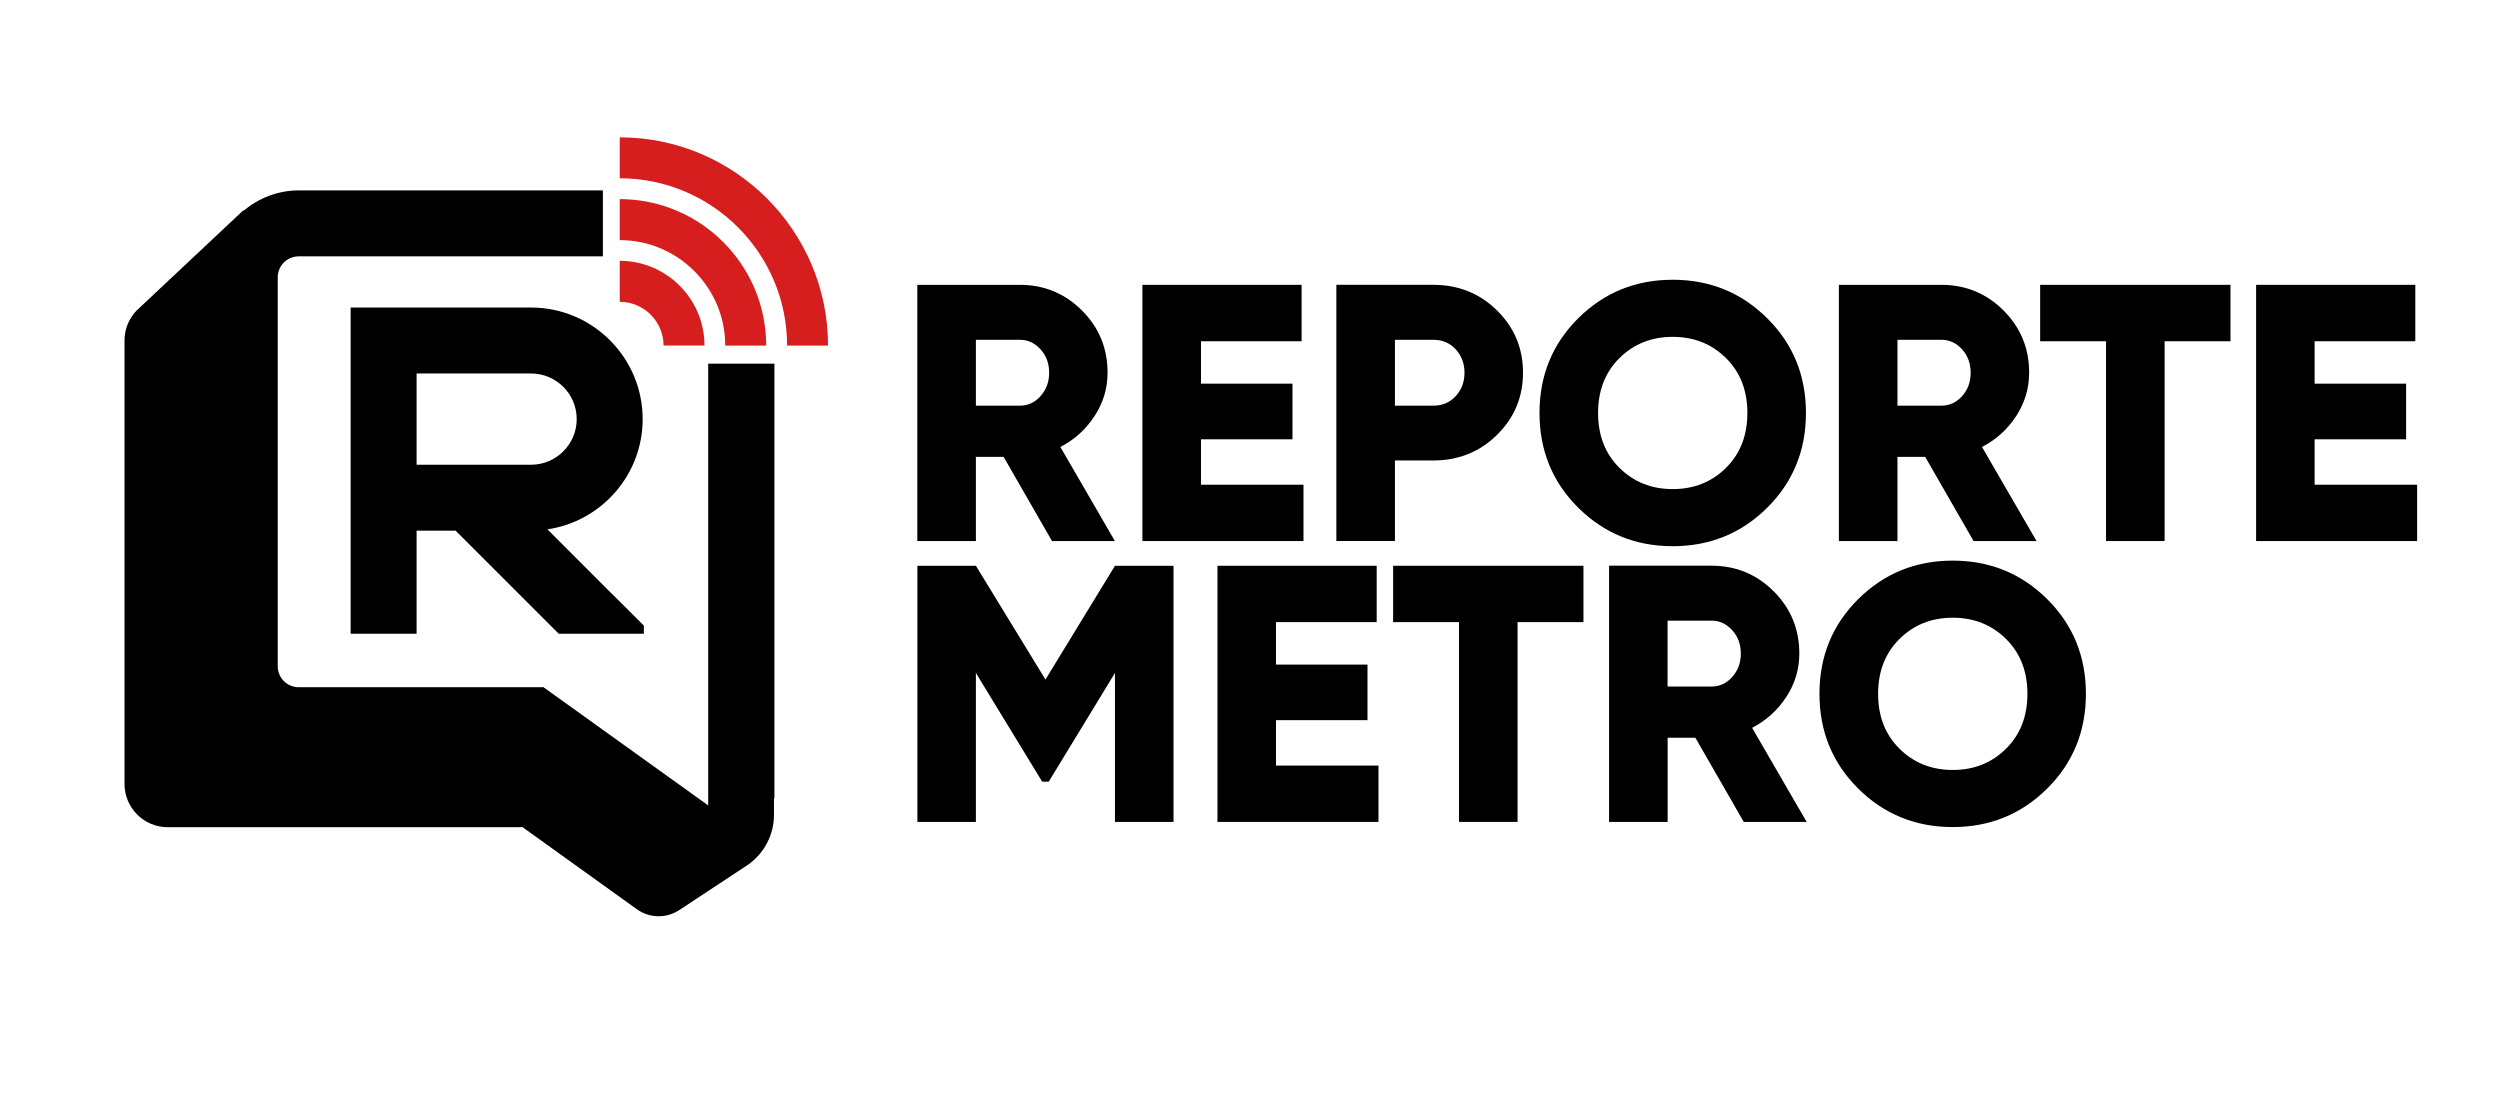
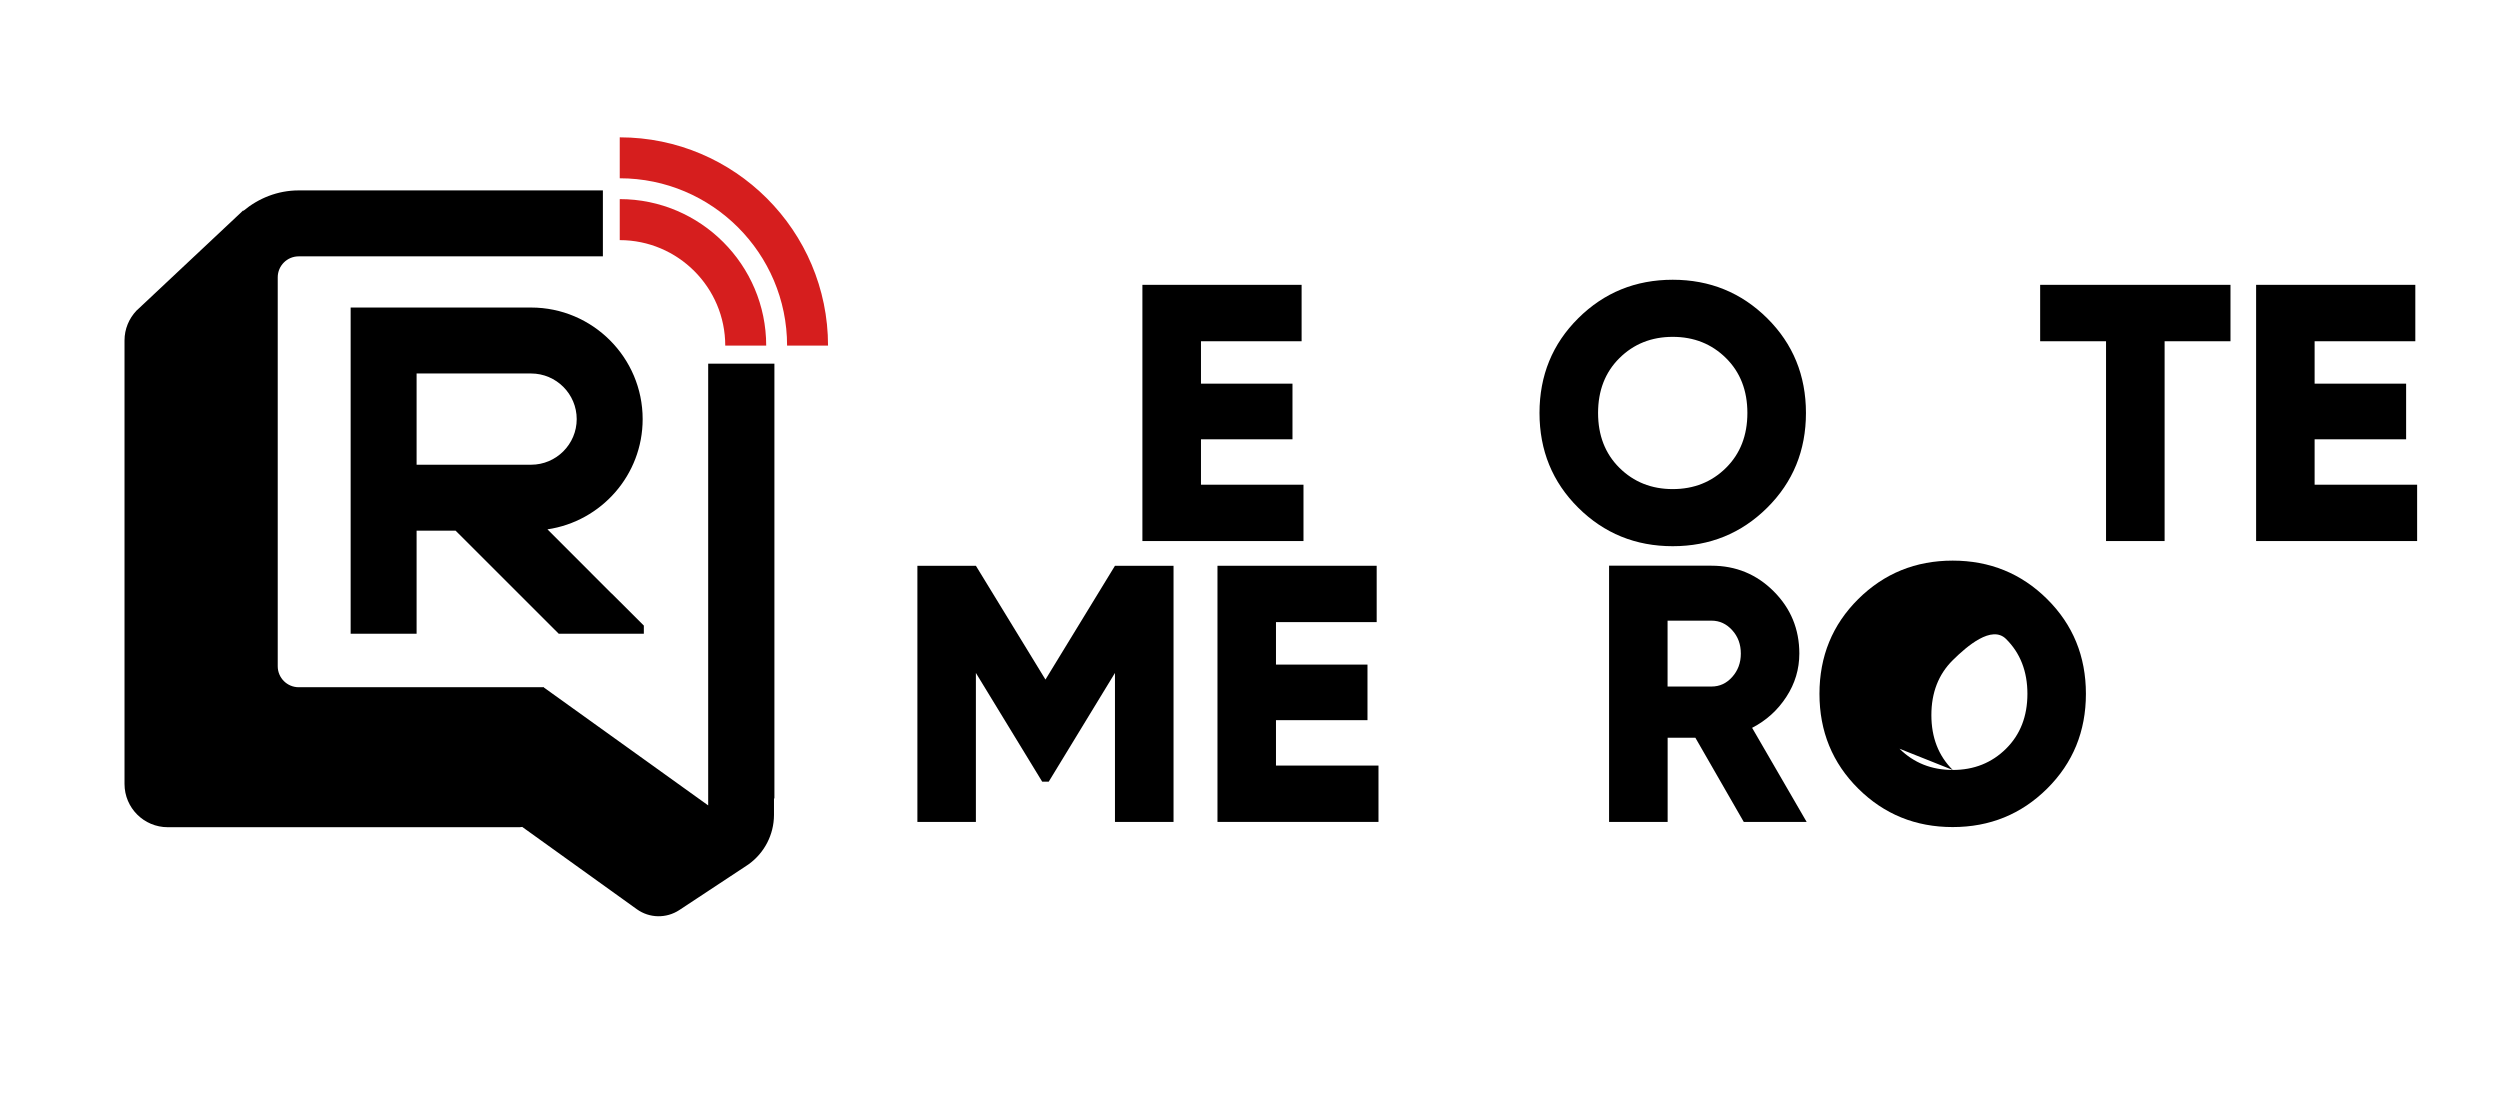
<svg xmlns="http://www.w3.org/2000/svg" id="Capa_1" data-name="Capa 1" viewBox="0 0 358.98 160.7">
  <defs>
    <style>
      .cls-1 {
        fill: none;
      }

      .cls-2 {
        fill: #d61e1e;
      }
    </style>
  </defs>
-   <path d="M151.06,77.69l-6.95-12.09h-3.98v12.09h-8.41v-36.79h14.71c3.5,0,6.48,1.23,8.93,3.68,2.45,2.45,3.68,5.43,3.68,8.93,0,2.24-.62,4.32-1.87,6.23-1.24,1.91-2.88,3.39-4.91,4.44l7.83,13.51h-9.04ZM140.13,48.79v9.46h6.31c1.16,0,2.15-.45,2.97-1.37s1.24-2.03,1.24-3.36-.41-2.45-1.24-3.36c-.82-.91-1.81-1.37-2.97-1.37h-6.31Z" />
  <polygon points="172.45 69.6 187.17 69.6 187.17 77.69 164.04 77.69 164.04 40.9 186.9 40.9 186.9 49 172.45 49 172.45 55.09 185.59 55.09 185.59 63.08 172.45 63.08 172.45 69.6" />
-   <path d="M205.82,40.9c3.61,0,6.66,1.23,9.14,3.68,2.49,2.45,3.73,5.43,3.73,8.93s-1.24,6.48-3.73,8.93c-2.49,2.45-5.54,3.68-9.14,3.68h-5.52v11.56h-8.41v-36.79h13.93ZM205.82,58.25c1.3,0,2.36-.46,3.21-1.37.84-.91,1.26-2.03,1.26-3.36s-.42-2.45-1.26-3.36-1.91-1.37-3.21-1.37h-5.52v9.46h5.52Z" />
  <path d="M253.75,72.91c-3.71,3.68-8.23,5.52-13.56,5.52s-9.85-1.84-13.56-5.52c-3.71-3.68-5.57-8.22-5.57-13.61s1.86-9.93,5.57-13.61c3.71-3.68,8.23-5.52,13.56-5.52s9.84,1.84,13.56,5.52c3.71,3.68,5.57,8.22,5.57,13.61s-1.86,9.93-5.57,13.61M232.54,67.18c2.05,2.03,4.6,3.05,7.65,3.05s5.6-1.02,7.65-3.05c2.05-2.03,3.07-4.66,3.07-7.88s-1.02-5.85-3.07-7.88c-2.05-2.03-4.6-3.05-7.65-3.05s-5.6,1.02-7.65,3.05c-2.05,2.03-3.07,4.66-3.07,7.88s1.02,5.85,3.07,7.88" />
-   <path d="M283.39,77.69l-6.95-12.09h-3.98v12.09h-8.41v-36.79h14.71c3.5,0,6.48,1.23,8.93,3.68,2.45,2.45,3.68,5.43,3.68,8.93,0,2.24-.62,4.32-1.86,6.23-1.24,1.91-2.88,3.39-4.91,4.44l7.83,13.51h-9.04ZM272.46,48.79v9.46h6.31c1.16,0,2.14-.45,2.97-1.37.82-.91,1.23-2.03,1.23-3.36s-.41-2.45-1.23-3.36c-.83-.91-1.81-1.37-2.97-1.37h-6.31Z" />
  <polygon points="320.28 40.9 320.28 49 310.82 49 310.82 77.69 302.41 77.69 302.41 49 292.95 49 292.95 40.9 320.28 40.9" />
  <polygon points="332.36 69.6 347.08 69.6 347.08 77.69 323.96 77.69 323.96 40.9 346.82 40.9 346.82 49 332.36 49 332.36 55.09 345.5 55.09 345.5 63.08 332.36 63.08 332.36 69.6" />
  <polygon points="168.51 81.24 168.51 118.02 160.1 118.02 160.1 96.63 150.59 112.24 149.65 112.24 140.13 96.63 140.13 118.02 131.73 118.02 131.73 81.24 140.13 81.24 150.12 97.58 160.1 81.24 168.51 81.24" />
  <polygon points="183.22 109.93 197.94 109.93 197.94 118.02 174.82 118.02 174.82 81.24 197.68 81.24 197.68 89.33 183.22 89.33 183.22 95.43 196.36 95.43 196.36 103.41 183.22 103.41 183.22 109.93" />
-   <polygon points="227.37 81.24 227.37 89.33 217.91 89.33 217.91 118.02 209.5 118.02 209.5 89.33 200.04 89.33 200.04 81.24 227.37 81.24" />
  <path d="M250.39,118.02l-6.95-12.09h-3.98v12.09h-8.41v-36.79h14.71c3.5,0,6.48,1.23,8.93,3.68,2.45,2.45,3.68,5.43,3.68,8.93,0,2.24-.62,4.32-1.87,6.23-1.24,1.91-2.88,3.39-4.91,4.44l7.83,13.51h-9.04ZM239.45,89.12v9.46h6.31c1.16,0,2.15-.45,2.97-1.37s1.24-2.03,1.24-3.36-.41-2.45-1.24-3.36c-.82-.91-1.81-1.37-2.97-1.37h-6.31Z" />
-   <path d="M293.95,113.24c-3.71,3.68-8.23,5.52-13.56,5.52s-9.85-1.84-13.56-5.52c-3.71-3.68-5.57-8.22-5.57-13.61s1.86-9.93,5.57-13.61c3.71-3.68,8.23-5.52,13.56-5.52s9.85,1.84,13.56,5.52c3.71,3.68,5.57,8.22,5.57,13.61s-1.86,9.93-5.57,13.61M272.75,107.51c2.05,2.03,4.6,3.05,7.65,3.05s5.6-1.02,7.65-3.05c2.05-2.03,3.07-4.66,3.07-7.88s-1.02-5.85-3.07-7.88c-2.05-2.03-4.6-3.05-7.65-3.05s-5.6,1.02-7.65,3.05c-2.05,2.03-3.07,4.66-3.07,7.88s1.02,5.85,3.07,7.88" />
+   <path d="M293.95,113.24c-3.71,3.68-8.23,5.52-13.56,5.52s-9.85-1.84-13.56-5.52c-3.71-3.68-5.57-8.22-5.57-13.61s1.86-9.93,5.57-13.61c3.71-3.68,8.23-5.52,13.56-5.52s9.85,1.84,13.56,5.52c3.71,3.68,5.57,8.22,5.57,13.61s-1.86,9.93-5.57,13.61M272.75,107.51c2.05,2.03,4.6,3.05,7.65,3.05s5.6-1.02,7.65-3.05c2.05-2.03,3.07-4.66,3.07-7.88s-1.02-5.85-3.07-7.88s-5.6,1.02-7.65,3.05c-2.05,2.03-3.07,4.66-3.07,7.88s1.02,5.85,3.07,7.88" />
  <path class="cls-2" d="M88.99,28.59v5.89c8.35,0,15.15,6.8,15.15,15.15h5.88c0-11.6-9.44-21.04-21.04-21.04" />
-   <path class="cls-2" d="M95.28,49.62h5.88c0-6.71-5.46-12.17-12.17-12.17v5.89c3.47,0,6.29,2.82,6.29,6.29" />
  <path class="cls-2" d="M88.99,19.71v5.89c13.25,0,24.03,10.78,24.03,24.03h5.88c0-16.49-13.42-29.91-29.91-29.91" />
  <path d="M111.21,52.22h-9.52v63.43s-23.58-16.92-23.58-16.92v-.05h-35.22c-1.66,0-3.01-1.35-3.01-3.01v-55.85c0-1.66,1.35-3.01,3.01-3.01h43.68v-9.47h-43.68c-3.04,0-5.79,1.14-7.96,2.95v-.09s-.64.61-.64.61c-.1.1-.21.19-.31.29l-14.11,13.25c-.08.08-.16.15-.24.22l-.05.05h0c-1.05,1.12-1.7,2.61-1.7,4.26v63.69c0,3.43,2.78,6.21,6.21,6.21h50.54c.12,0,.24-.03.36-.04l16.46,11.82c1.81,1.3,4.23,1.34,6.09.12l9.71-6.41c.07-.05.15-.09.22-.15l.06-.04h0c2.24-1.63,3.6-4.23,3.61-7.06v-2.37h.06v-62.44Z" />
  <path d="M87.9,85.29c-.09-.08-.15-.13-.15-.13l-9.14-9.15c7.72-1.14,13.67-7.79,13.67-15.83,0-8.83-7.19-16.02-16.02-16.02h-25.91v46.84h9.47v-14.8h5.6l14.81,14.8h12.22v-1.17l-4.55-4.54ZM59.82,66.73v-13.1h16.44c3.61,0,6.55,2.94,6.55,6.55s-2.94,6.55-6.55,6.55h-16.44Z" />
  <rect class="cls-1" x="-109.3" y="-113.73" width="569.84" height="932.47" />
</svg>